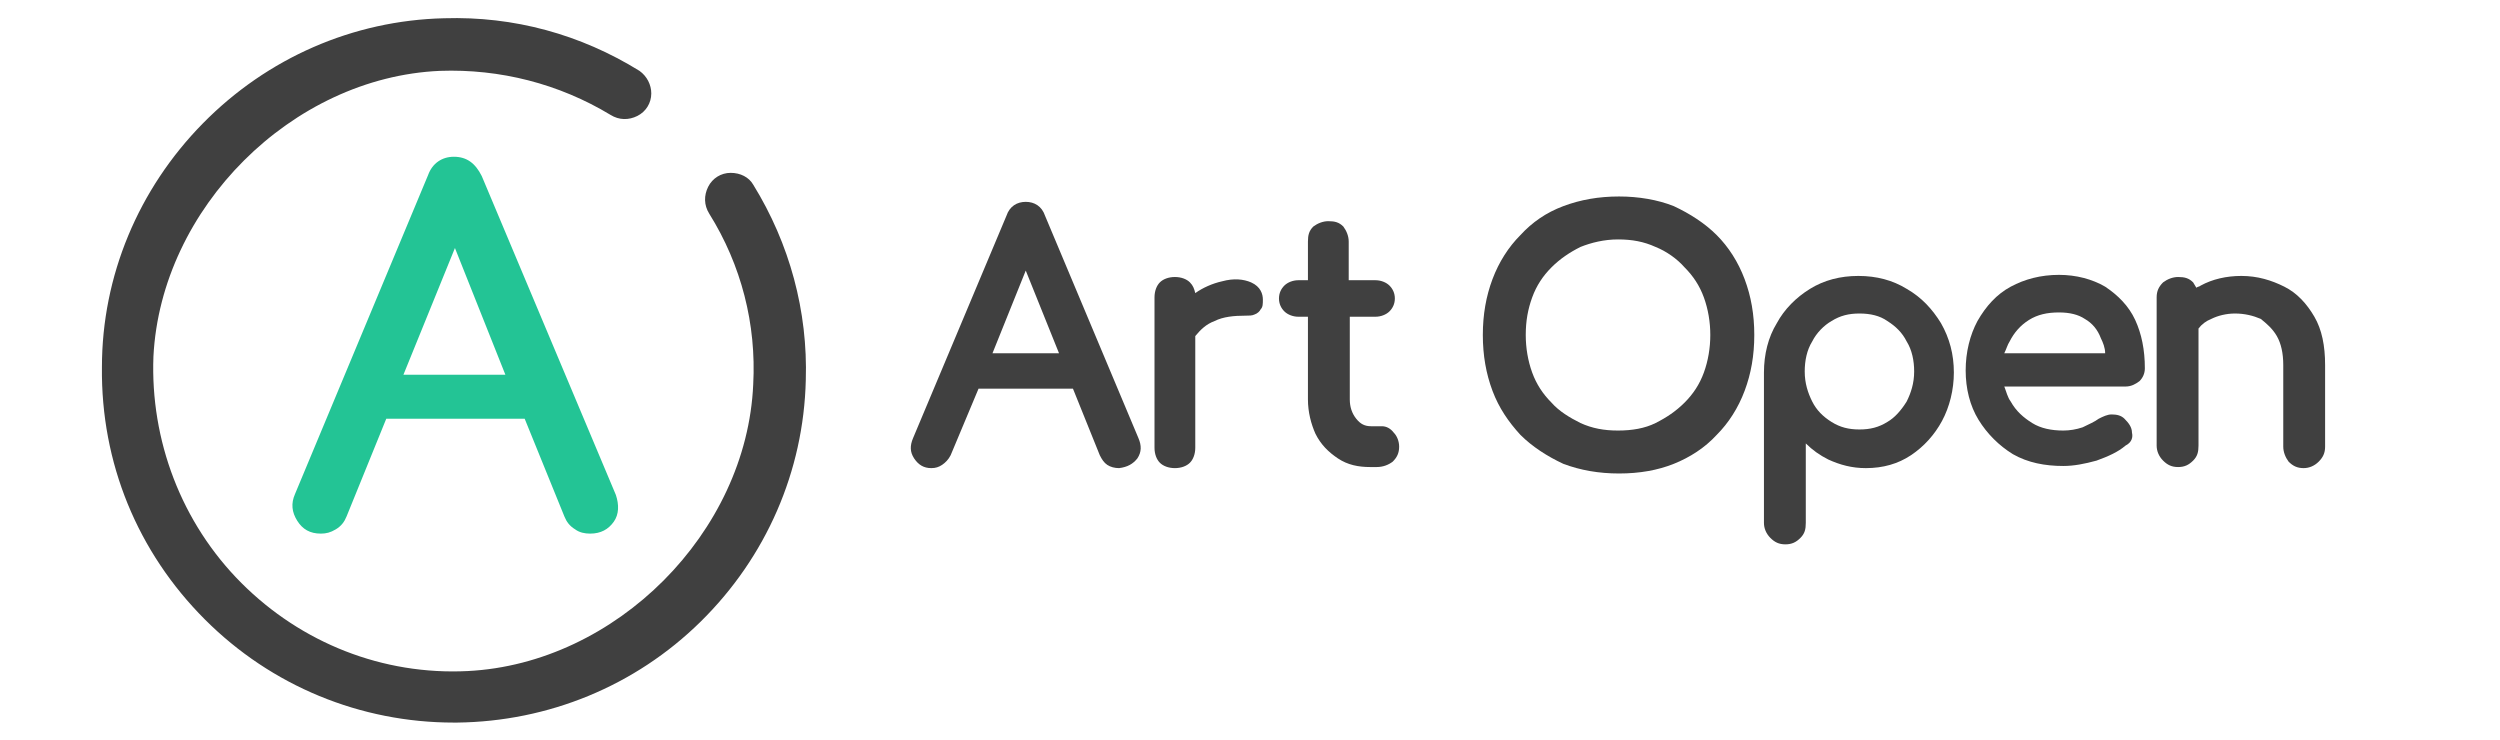
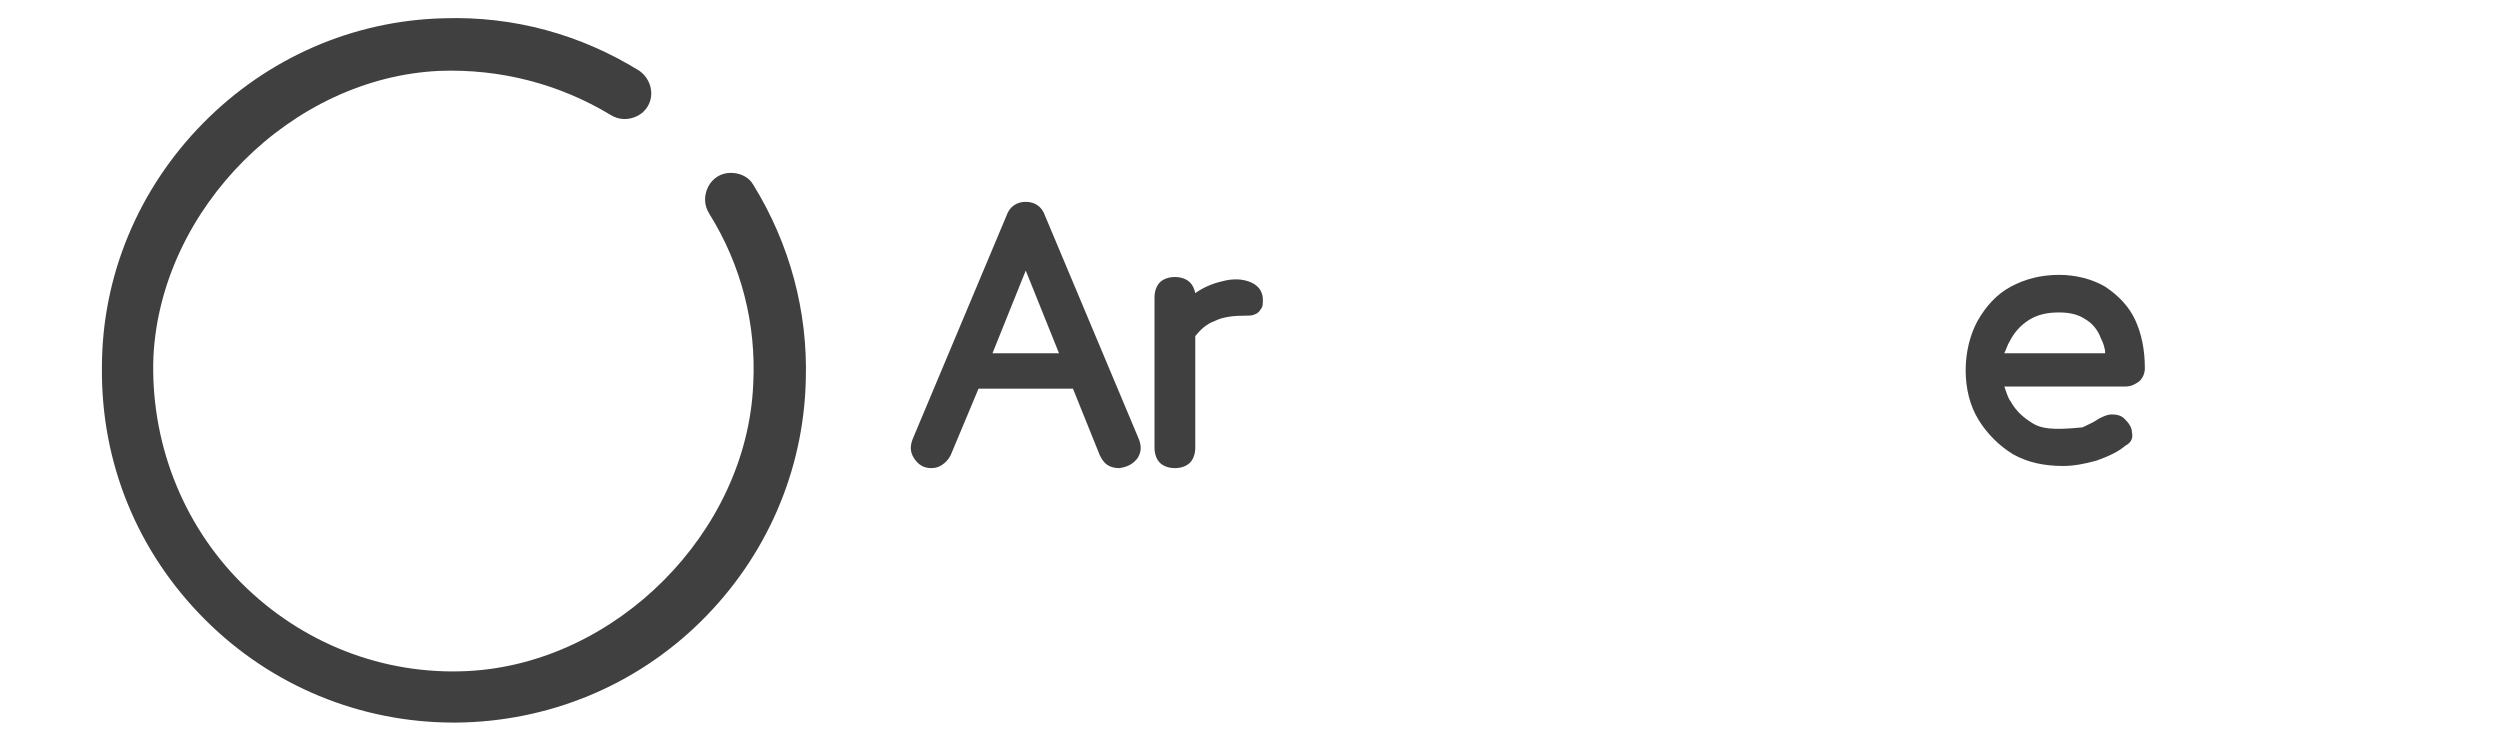
<svg xmlns="http://www.w3.org/2000/svg" width="2832" height="838" viewBox="0 0 2832 838" fill="none">
  <path d="M517.782 818.54C621.095 817.324 719.547 777.188 793.689 704.212C867.831 631.237 910.372 533.937 912.803 430.555C915.234 352.714 894.571 276.09 853.246 209.196C848.384 200.683 838.661 195.817 827.722 195.817C816.782 195.817 807.059 201.899 802.197 211.629C797.335 221.359 797.335 232.305 803.413 242.035C839.876 300.415 856.892 367.309 853.246 435.42C845.953 603.263 697.668 751.646 529.936 760.16C433.916 765.025 341.541 728.537 273.476 660.427C205.411 592.317 170.163 498.665 173.809 403.797C182.317 235.954 330.602 87.571 498.334 80.273C566.4 77.841 633.249 94.868 691.591 130.14C701.315 136.221 712.254 136.221 721.977 131.356C731.701 126.491 737.778 116.761 737.778 105.815C737.778 96.085 732.916 86.355 724.408 80.273C657.558 38.92 582.201 18.244 503.196 20.677C399.883 23.109 302.647 65.678 229.72 139.87C156.793 214.061 115.467 312.578 115.467 415.96C114.252 524.207 155.577 625.156 232.151 701.78C307.509 777.187 408.391 818.54 514.135 818.54C515.351 818.54 516.566 818.54 517.782 818.54Z" fill="#404040" />
-   <path d="M514.137 177.574C500.767 177.574 489.828 184.872 484.966 198.251L334.25 559.479C329.388 570.425 330.604 580.155 336.681 589.885C342.758 599.615 351.266 604.48 363.421 604.48C369.498 604.48 374.36 603.264 380.437 599.615C386.514 595.966 390.161 591.101 392.592 585.02L437.563 474.341H594.356L639.328 585.02C641.759 591.101 645.405 595.966 651.483 599.615C656.344 603.264 662.422 604.48 668.499 604.48C680.653 604.48 689.162 599.615 695.239 591.101C701.316 582.587 701.316 571.641 697.67 560.695L545.738 199.467C538.446 184.872 528.722 177.574 514.137 177.574ZM457.01 424.474L515.352 280.956L572.478 424.474H457.01Z" fill="#23C495" />
  <path d="M1288.38 519.341C1293.24 512.044 1293.24 504.746 1289.59 496.232L1183.85 244.468C1180.2 233.521 1171.7 228.656 1161.97 228.656C1152.25 228.656 1143.74 233.521 1140.09 244.468L1034.35 496.232C1030.7 504.746 1030.7 512.044 1035.56 519.341C1040.43 526.639 1046.5 530.288 1055.01 530.288C1059.87 530.288 1063.52 529.071 1067.17 526.639C1070.81 524.206 1074.46 520.558 1076.89 515.693L1108.49 440.285H1215.45L1245.84 515.693C1248.27 520.558 1250.7 524.206 1254.35 526.639C1257.99 529.071 1262.85 530.288 1267.72 530.288C1277.44 529.072 1283.52 525.422 1288.38 519.341ZM1124.29 400.148L1161.97 306.497L1199.65 400.148H1124.29Z" fill="#404040" />
  <path d="M1375.89 363.66C1385.61 358.794 1397.77 357.578 1411.14 357.578C1414.78 357.578 1418.43 357.578 1420.86 356.362C1424.51 355.146 1426.94 352.713 1428.15 350.281C1430.58 347.848 1430.58 344.199 1430.58 339.334C1430.58 333.253 1428.15 324.739 1417.21 319.874C1408.71 316.225 1397.77 315.009 1384.4 318.658C1373.46 321.091 1362.52 325.956 1354.01 332.037C1352.8 327.172 1351.58 323.523 1347.93 319.874C1344.29 316.225 1338.21 313.793 1330.92 313.793C1323.63 313.793 1317.55 316.225 1313.9 319.874C1310.26 323.523 1307.82 329.604 1307.82 336.902V507.178C1307.82 514.475 1310.26 520.557 1313.9 524.205C1317.55 527.854 1323.63 530.287 1330.92 530.287C1338.21 530.287 1344.29 527.854 1347.93 524.205C1351.58 520.557 1354.01 514.475 1354.01 507.178V380.687C1360.09 373.389 1366.17 367.308 1375.89 363.66Z" fill="#404040" />
-   <path d="M1565.5 482.852H1553.35C1546.05 482.852 1541.19 480.419 1536.33 474.338C1531.47 468.257 1529.04 460.959 1529.04 452.445V358.794H1558.21C1564.28 358.794 1570.36 356.361 1574.01 352.712C1577.65 349.064 1580.09 344.199 1580.09 338.117C1580.09 332.036 1577.65 327.171 1574.01 323.522C1570.36 319.873 1564.28 317.441 1558.21 317.441H1527.82V273.656C1527.82 267.575 1525.39 261.493 1521.74 256.628C1516.88 251.763 1512.02 250.547 1504.73 250.547C1498.65 250.547 1492.57 252.979 1487.71 256.628C1482.85 261.493 1481.63 266.358 1481.63 273.656V317.441H1470.69C1464.62 317.441 1458.54 319.873 1454.89 323.522C1451.25 327.171 1448.82 332.036 1448.82 338.117C1448.82 344.199 1451.25 349.064 1454.89 352.712C1458.54 356.361 1464.62 358.794 1470.69 358.794H1481.63V452.445C1481.63 467.04 1485.28 480.419 1490.14 491.365C1496.22 503.528 1504.73 512.042 1515.67 519.339C1526.61 526.637 1538.76 529.069 1552.13 529.069H1559.42C1566.72 529.069 1572.79 526.637 1577.65 522.988C1582.52 518.123 1584.95 513.258 1584.95 505.961C1584.95 499.879 1582.52 493.798 1578.87 490.149C1575.22 485.284 1570.36 482.852 1565.5 482.852Z" fill="#404040" />
-   <path d="M2199.96 476.773C2208.47 460.961 2213.33 441.501 2213.33 422.041C2213.33 401.365 2208.47 383.121 2198.75 366.093C2189.02 350.282 2176.87 336.903 2159.85 327.173C2144.05 317.443 2125.82 312.578 2105.16 312.578C2084.5 312.578 2066.26 317.443 2050.46 327.173C2034.66 336.903 2021.29 350.282 2012.78 366.093C2003.06 381.905 1998.2 401.365 1998.2 422.041V592.317C1998.2 598.398 2000.63 604.48 2005.49 609.345C2010.35 614.21 2015.22 616.642 2022.51 616.642C2029.8 616.642 2034.66 614.21 2039.52 609.345C2044.39 604.48 2045.6 599.614 2045.6 592.317V502.314C2052.89 509.611 2061.4 515.693 2071.13 520.558C2084.5 526.639 2097.87 530.288 2113.67 530.288C2133.11 530.288 2150.13 525.423 2164.72 515.693C2179.3 505.963 2191.46 492.584 2199.96 476.773ZM2159.85 454.88C2153.78 464.61 2146.48 473.124 2137.98 477.989C2128.25 484.07 2118.53 486.503 2106.37 486.503C2094.22 486.503 2084.5 484.07 2074.77 477.989C2065.05 471.907 2057.76 464.61 2052.89 454.88C2048.03 445.15 2044.39 434.204 2044.39 420.825C2044.39 408.662 2046.82 396.5 2052.89 386.77C2057.76 377.04 2066.26 368.526 2074.77 363.661C2084.5 357.58 2094.22 355.147 2106.37 355.147C2118.53 355.147 2129.47 357.58 2137.98 363.661C2147.7 369.742 2154.99 377.04 2159.85 386.77C2165.93 396.5 2168.36 408.662 2168.36 420.825C2168.36 434.204 2164.72 445.15 2159.85 454.88Z" fill="#404040" />
-   <path d="M2415.1 490.153C2415.1 484.072 2411.46 479.207 2406.59 474.342C2402.95 470.693 2398.09 469.476 2392.01 469.476C2387.15 469.476 2382.28 471.909 2377.42 474.342C2372.56 477.99 2366.48 480.423 2359.19 484.072C2351.9 486.504 2344.61 487.721 2337.31 487.721C2323.94 487.721 2311.79 485.288 2302.06 479.207C2292.34 473.125 2283.83 465.828 2277.76 454.881C2274.11 450.016 2272.89 443.935 2270.46 437.854H2407.81C2413.89 437.854 2418.75 435.421 2423.61 431.773C2427.26 428.124 2429.69 423.259 2429.69 417.177C2429.69 396.501 2426.04 378.257 2418.75 362.446C2411.46 346.635 2399.3 334.472 2384.72 324.742C2370.13 316.228 2351.9 311.363 2332.45 311.363C2311.79 311.363 2293.56 316.228 2277.76 324.742C2261.96 333.256 2249.8 346.635 2240.08 363.662C2231.57 379.474 2226.71 398.934 2226.71 419.61C2226.71 440.286 2231.57 459.746 2241.29 475.558C2251.02 491.369 2264.39 504.748 2280.19 514.478C2297.2 524.208 2316.65 527.857 2337.31 527.857C2349.47 527.857 2361.62 525.424 2374.99 521.776C2388.36 516.91 2399.3 512.046 2407.81 504.748C2415.1 501.099 2416.32 495.018 2415.1 490.153ZM2276.54 386.771C2281.4 377.041 2288.69 368.527 2298.42 362.446C2308.14 356.365 2319.08 353.932 2332.45 353.932C2344.61 353.932 2354.33 356.365 2361.62 361.23C2370.13 366.095 2376.21 373.392 2379.85 383.122C2382.28 387.987 2384.72 394.069 2384.72 400.15H2270.46C2272.89 395.285 2274.11 390.42 2276.54 386.771Z" fill="#404040" />
-   <path d="M2579.19 380.688C2584.05 389.202 2586.48 400.149 2586.48 413.527V505.963C2586.48 512.044 2588.91 518.125 2592.56 522.99C2597.42 527.855 2602.28 530.288 2609.57 530.288C2615.65 530.288 2621.73 527.855 2626.59 522.99C2631.45 518.125 2633.88 513.26 2633.88 505.963V413.527C2633.88 391.635 2630.23 373.391 2621.73 358.796C2613.22 344.201 2602.28 332.038 2587.69 324.741C2573.11 317.443 2557.31 312.578 2539.08 312.578C2522.06 312.578 2506.26 316.227 2492.89 323.524C2491.67 324.741 2489.24 324.741 2488.03 325.957C2486.81 323.524 2485.6 322.308 2484.38 319.876C2479.52 315.011 2474.66 313.794 2467.36 313.794C2461.29 313.794 2455.21 316.227 2450.35 319.876C2445.49 324.741 2443.05 329.606 2443.05 336.903V504.747C2443.05 510.828 2445.49 516.909 2450.35 521.774C2455.21 526.639 2460.07 529.072 2467.36 529.072C2474.66 529.072 2479.52 526.639 2484.38 521.774C2489.24 516.909 2490.46 512.044 2490.46 504.747V372.175C2494.1 367.31 2498.97 363.661 2505.04 361.228C2512.34 357.58 2522.06 355.147 2531.78 355.147C2542.72 355.147 2552.45 357.58 2560.95 361.228C2567.03 366.093 2574.32 372.175 2579.19 380.688Z" fill="#404040" />
-   <path d="M1944.72 266.359C1931.35 252.981 1914.34 242.034 1896.1 233.521C1877.87 226.223 1855.99 222.574 1834.12 222.574C1811.02 222.574 1790.36 226.223 1770.91 233.521C1751.47 240.818 1735.66 251.764 1722.29 266.359C1708.92 279.738 1697.99 296.766 1690.69 316.226C1683.4 335.686 1679.75 356.362 1679.75 379.471C1679.75 402.58 1683.4 423.256 1690.69 442.717C1697.99 462.177 1708.92 477.988 1722.29 492.583C1735.66 505.962 1752.68 516.908 1770.91 525.422C1790.36 532.719 1811.02 536.368 1834.12 536.368C1857.21 536.368 1877.87 532.719 1896.1 525.422C1914.34 518.124 1931.35 507.178 1944.72 492.583C1958.09 479.204 1969.03 462.177 1976.32 442.717C1983.62 423.256 1987.26 402.58 1987.26 379.471C1987.26 356.362 1983.62 335.686 1976.32 316.226C1969.03 296.766 1958.09 279.738 1944.72 266.359ZM1930.14 422.04C1925.27 435.419 1917.98 446.365 1908.26 456.095C1898.54 465.825 1887.6 473.123 1875.44 479.204C1863.29 485.285 1848.7 487.718 1832.9 487.718C1817.1 487.718 1803.73 485.285 1790.36 479.204C1778.21 473.123 1766.05 465.825 1757.54 456.095C1747.82 446.365 1740.53 435.419 1735.66 422.04C1730.8 408.661 1728.37 394.066 1728.37 379.471C1728.37 363.66 1730.8 350.281 1735.66 336.902C1740.53 323.524 1747.82 312.577 1757.54 302.847C1767.27 293.117 1778.21 285.82 1790.36 279.738C1802.51 274.873 1817.1 271.224 1832.9 271.224C1848.7 271.224 1862.07 273.657 1875.44 279.738C1887.6 284.603 1899.75 293.117 1908.26 302.847C1917.98 312.577 1925.27 323.524 1930.14 336.902C1935 350.281 1937.43 364.876 1937.43 379.471C1937.43 394.066 1935 408.661 1930.14 422.04Z" fill="#404040" />
+   <path d="M2415.1 490.153C2415.1 484.072 2411.46 479.207 2406.59 474.342C2402.95 470.693 2398.09 469.476 2392.01 469.476C2387.15 469.476 2382.28 471.909 2377.42 474.342C2372.56 477.99 2366.48 480.423 2359.19 484.072C2323.94 487.721 2311.79 485.288 2302.06 479.207C2292.34 473.125 2283.83 465.828 2277.76 454.881C2274.11 450.016 2272.89 443.935 2270.46 437.854H2407.81C2413.89 437.854 2418.75 435.421 2423.61 431.773C2427.26 428.124 2429.69 423.259 2429.69 417.177C2429.69 396.501 2426.04 378.257 2418.75 362.446C2411.46 346.635 2399.3 334.472 2384.72 324.742C2370.13 316.228 2351.9 311.363 2332.45 311.363C2311.79 311.363 2293.56 316.228 2277.76 324.742C2261.96 333.256 2249.8 346.635 2240.08 363.662C2231.57 379.474 2226.71 398.934 2226.71 419.61C2226.71 440.286 2231.57 459.746 2241.29 475.558C2251.02 491.369 2264.39 504.748 2280.19 514.478C2297.2 524.208 2316.65 527.857 2337.31 527.857C2349.47 527.857 2361.62 525.424 2374.99 521.776C2388.36 516.91 2399.3 512.046 2407.81 504.748C2415.1 501.099 2416.32 495.018 2415.1 490.153ZM2276.54 386.771C2281.4 377.041 2288.69 368.527 2298.42 362.446C2308.14 356.365 2319.08 353.932 2332.45 353.932C2344.61 353.932 2354.33 356.365 2361.62 361.23C2370.13 366.095 2376.21 373.392 2379.85 383.122C2382.28 387.987 2384.72 394.069 2384.72 400.15H2270.46C2272.89 395.285 2274.11 390.42 2276.54 386.771Z" fill="#404040" />
</svg>